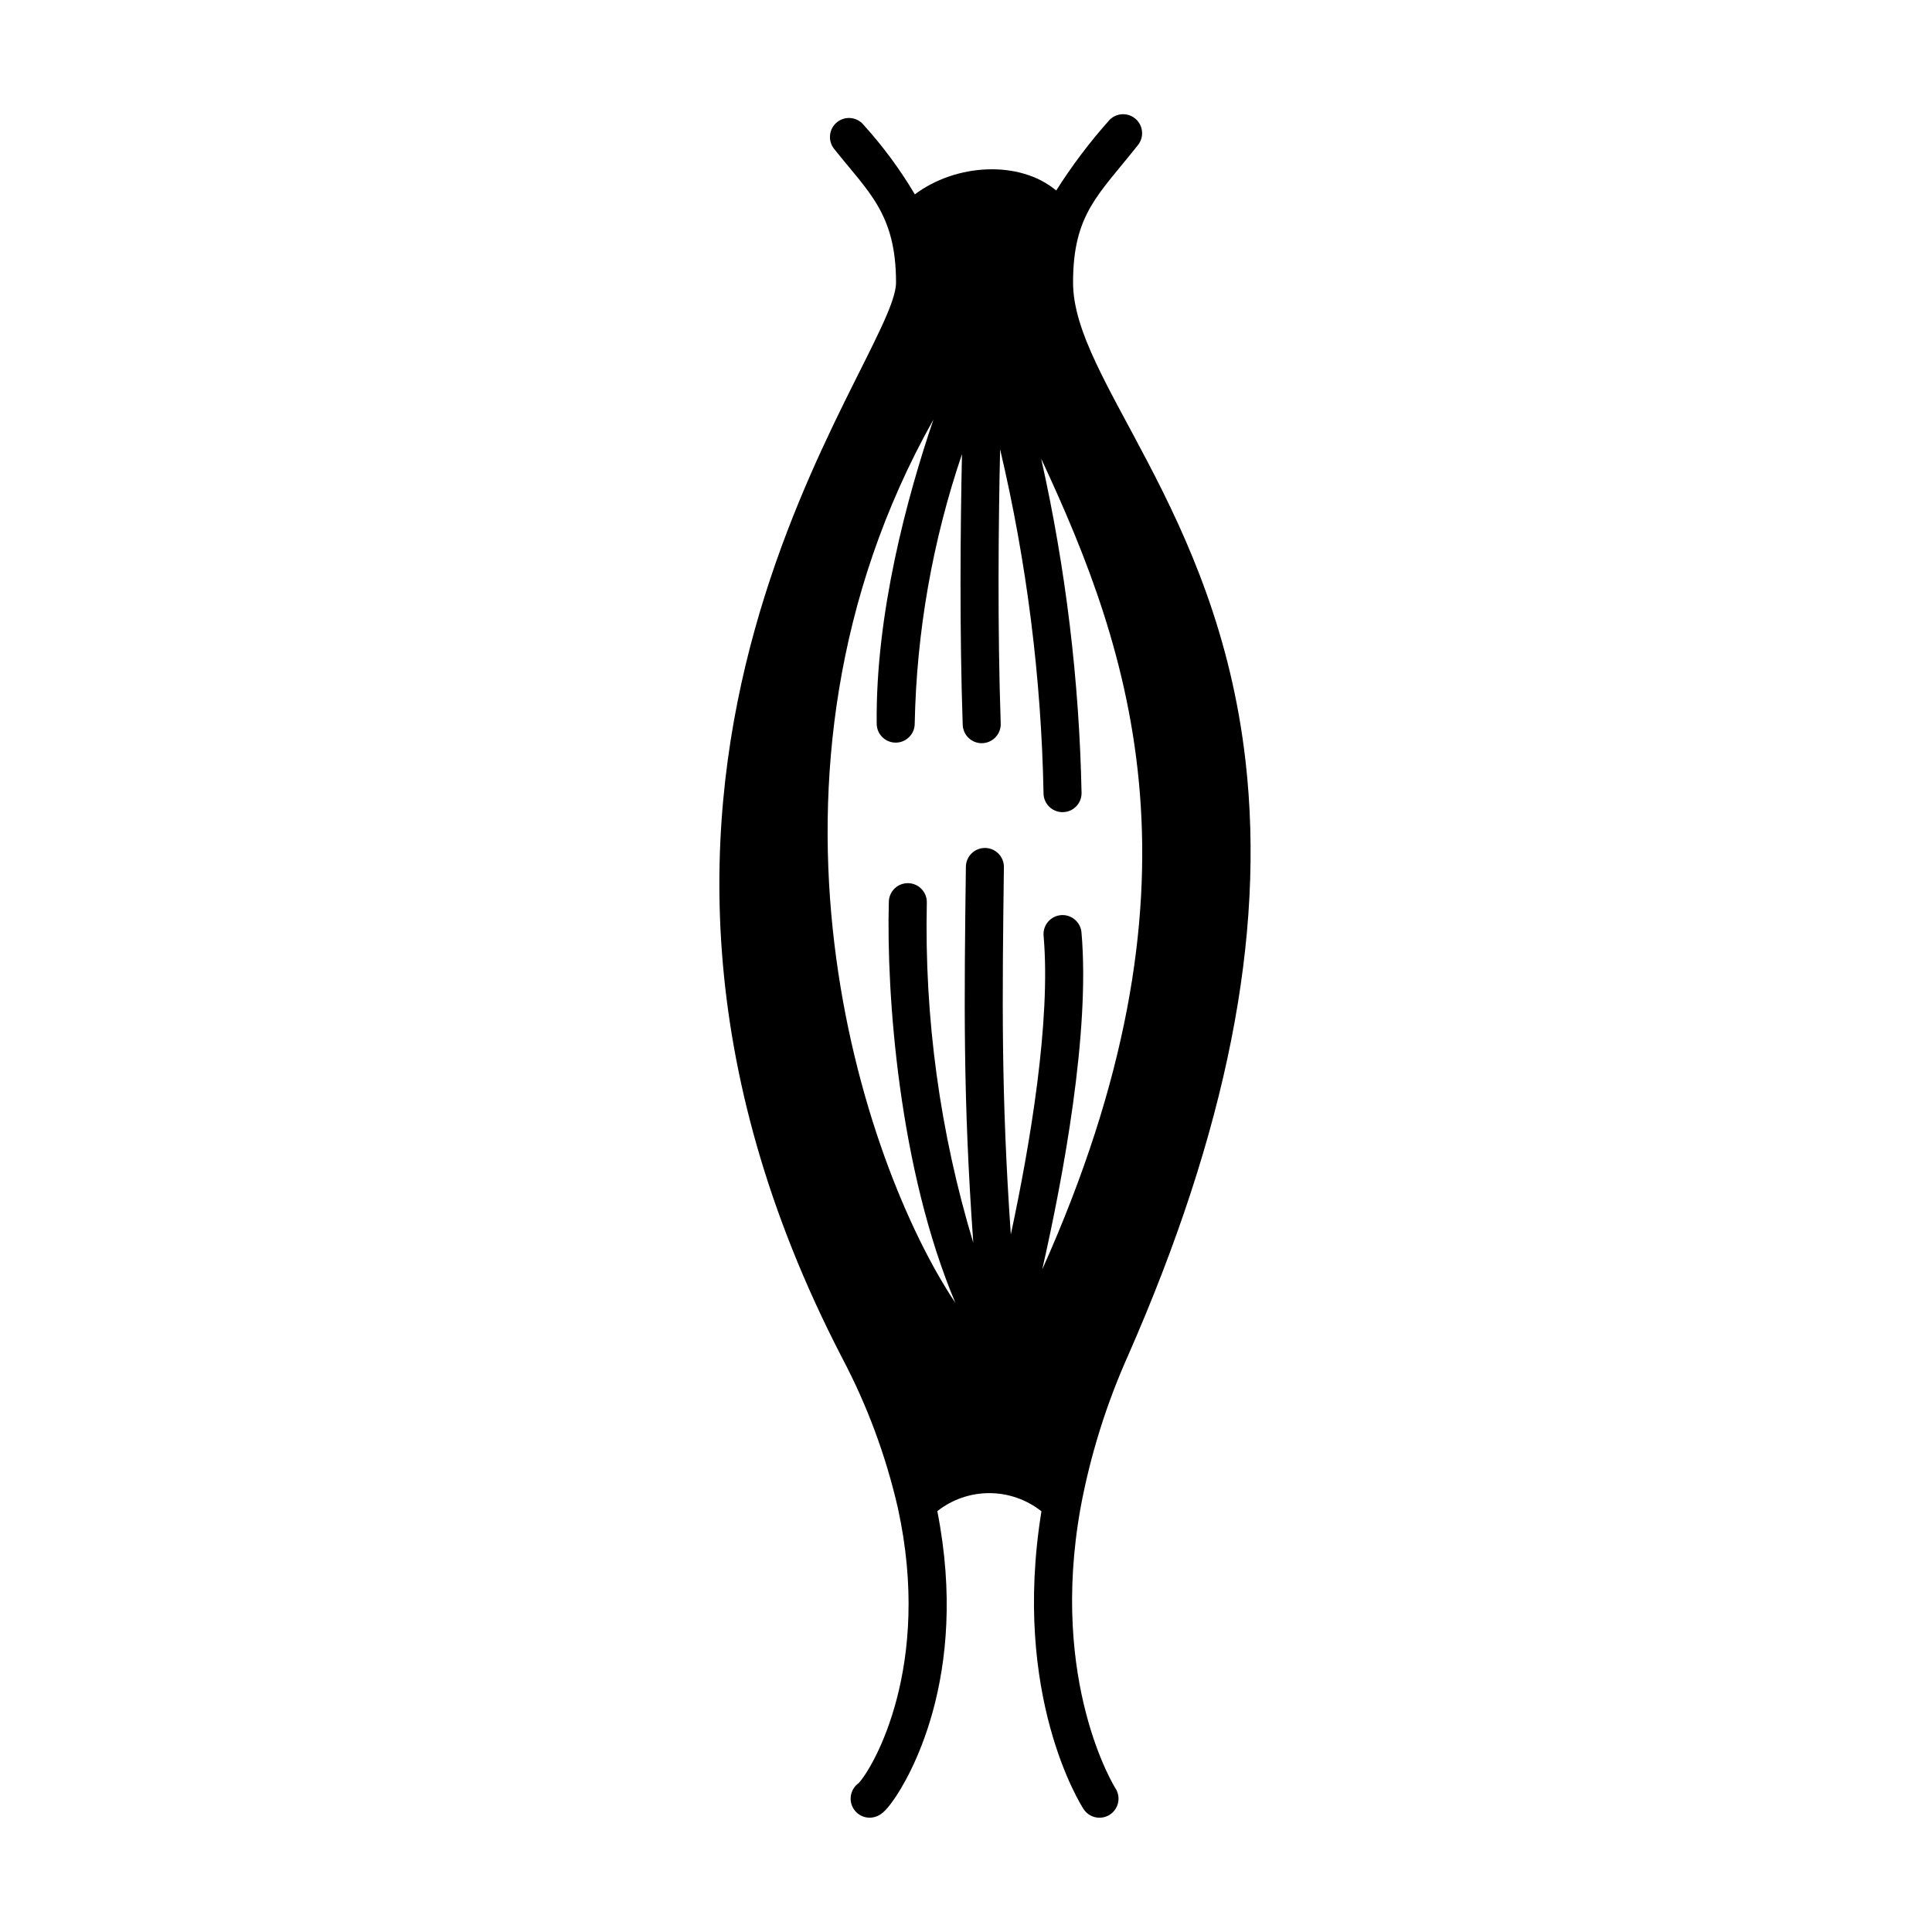
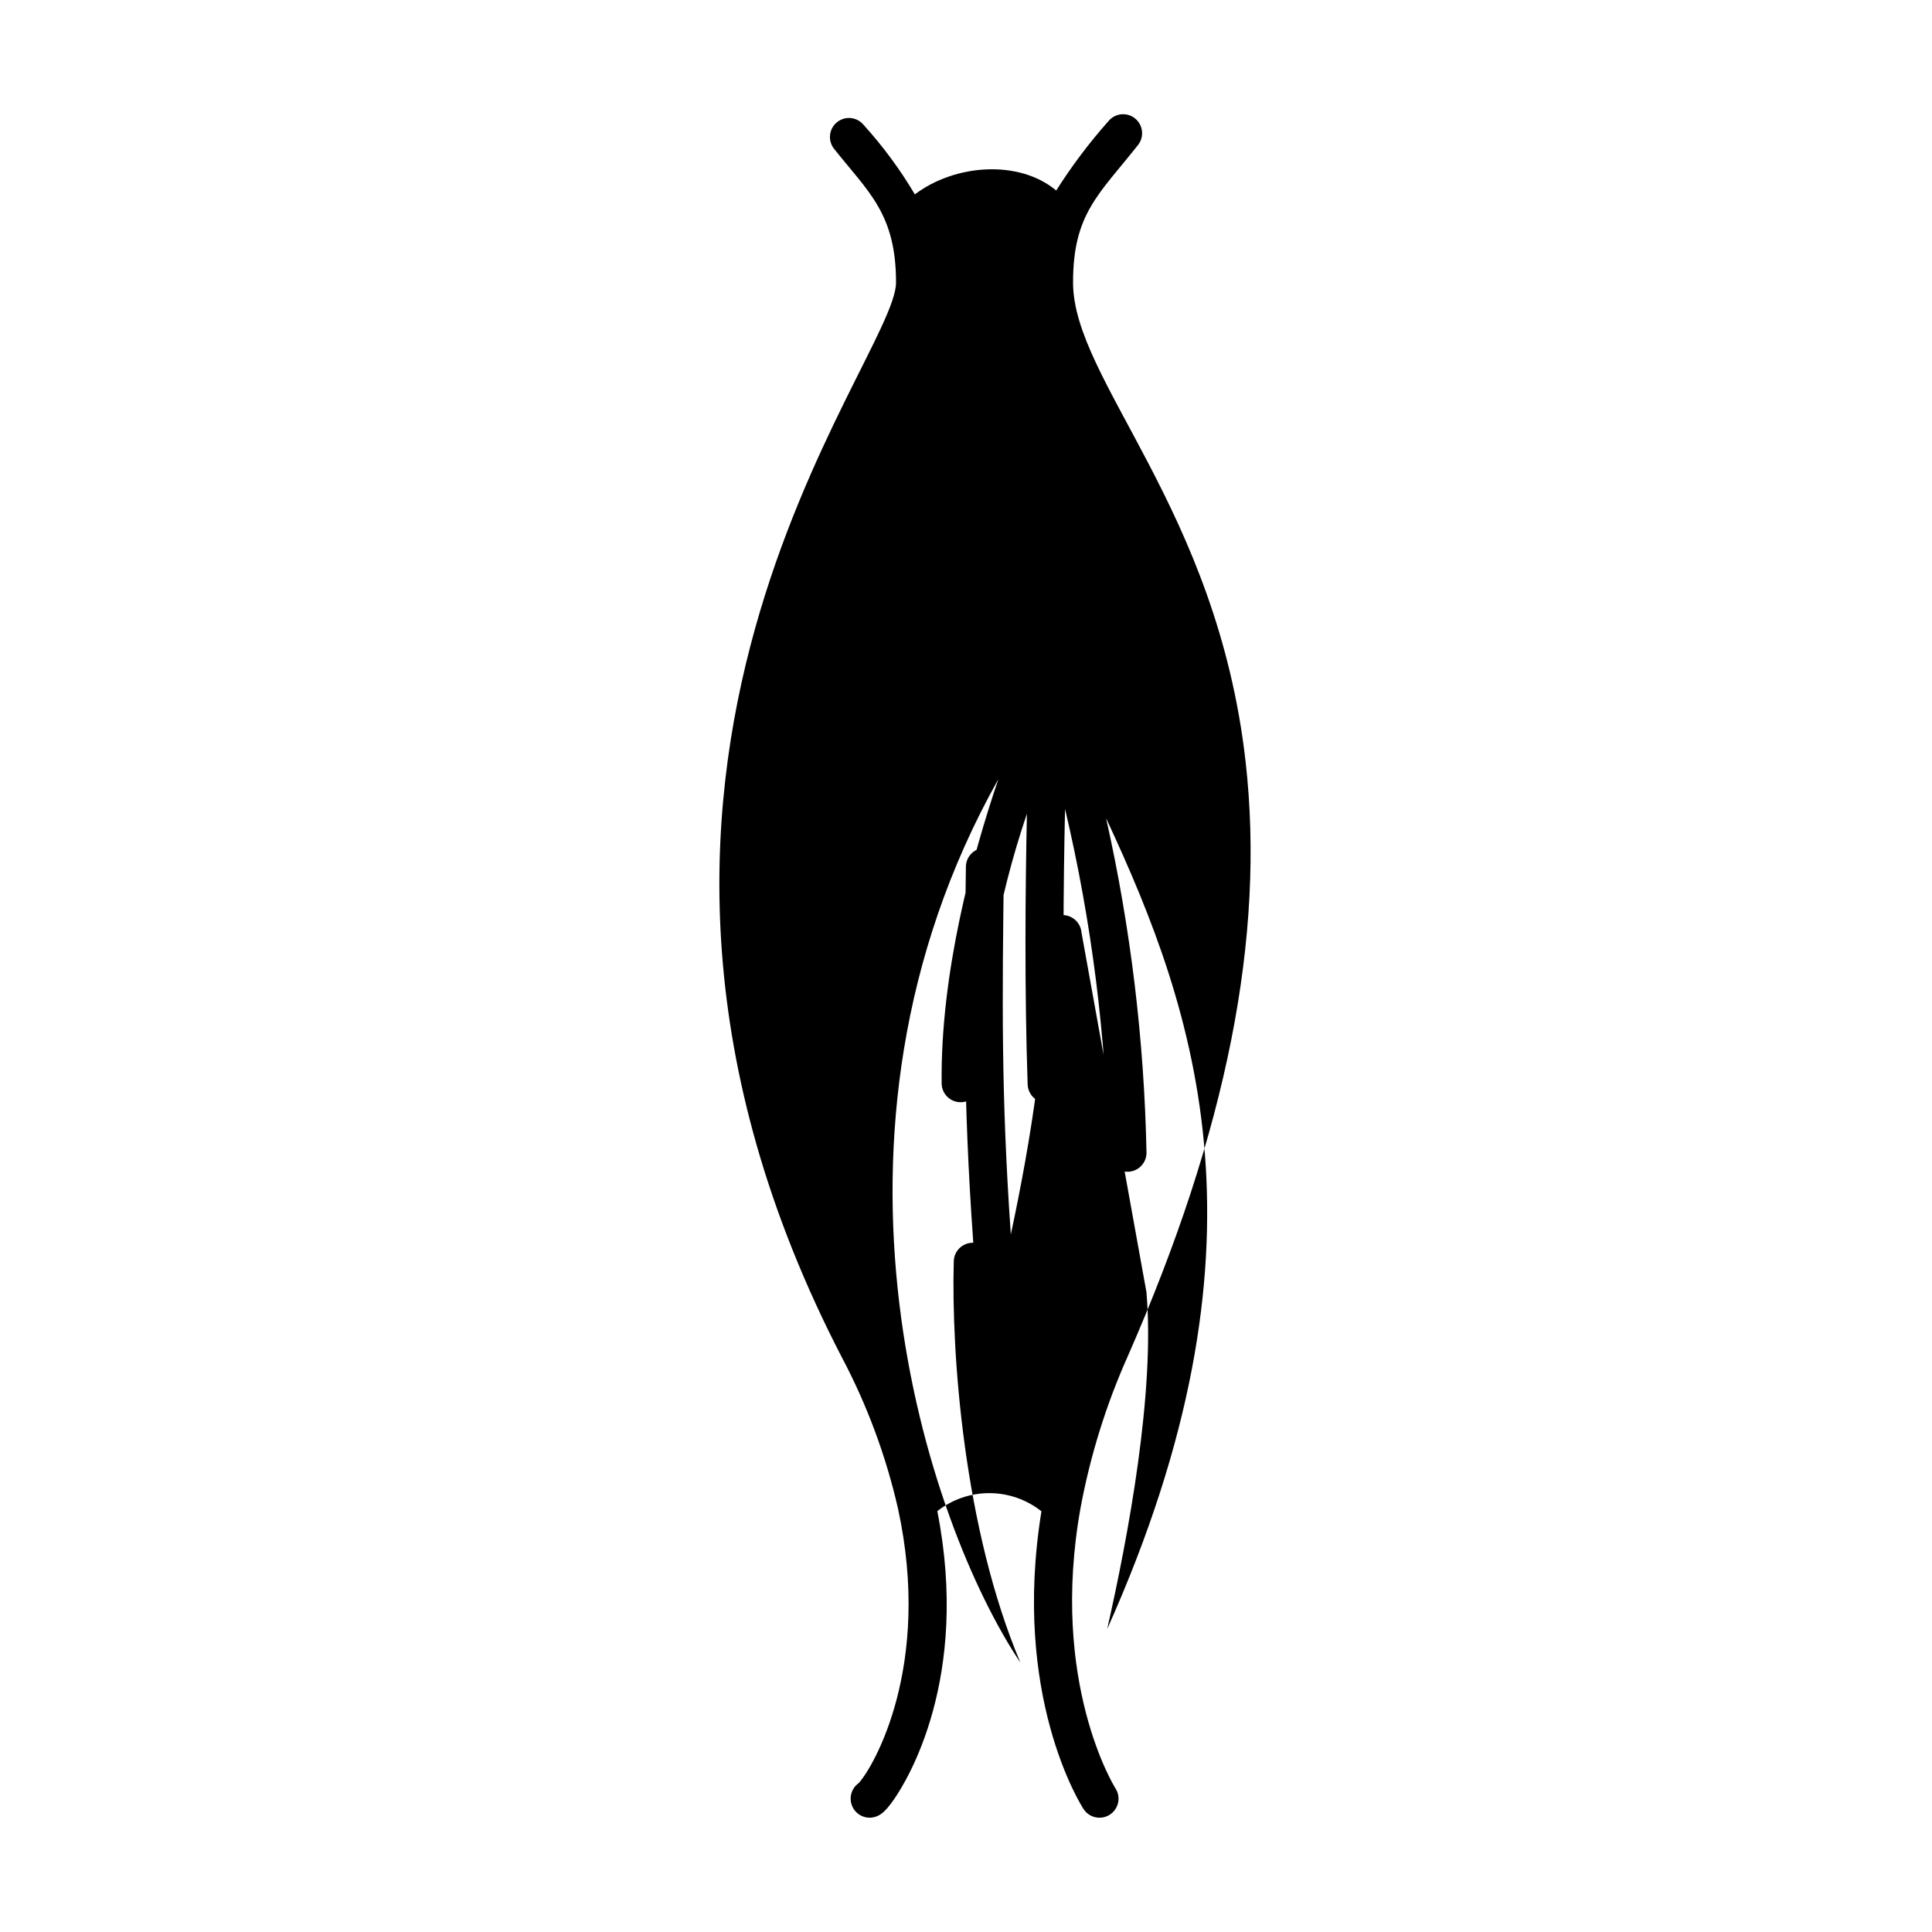
<svg xmlns="http://www.w3.org/2000/svg" fill="#000000" width="800px" height="800px" version="1.1" viewBox="144 144 512 512">
-   <path d="m442.86 503.44c26.262-59.762 36.477-111.32 31.234-157.62-7.606-67.168-45.723-101.03-45.723-126.95 0-18.199 6.769-23.242 17.211-36.434 1.727-2.18 1.359-5.352-0.82-7.078-2.184-1.727-5.352-1.359-7.078 0.824-5.078 5.719-9.688 11.844-13.773 18.309-9.844-8.234-26.789-7.043-37.465 1.023l0.004 0.004c-3.879-6.551-8.406-12.695-13.516-18.34-1.73-2.184-4.898-2.547-7.078-0.82-2.18 1.727-2.547 4.898-0.82 7.078 9.102 11.48 16.422 17.172 16.422 35.434 0 21.043-95 129.11-14.348 284.86v-0.004c6.672 12.621 11.664 26.055 14.848 39.969 9.137 41.773-6.457 68.582-10.402 72.855-1.898 1.348-2.625 3.812-1.77 5.973 0.859 2.164 3.082 3.457 5.387 3.133 2-0.285 3.453-1.508 5.769-4.844 3.504-5.051 20.176-32.059 11.457-76.344h-0.004c3.934-3.098 8.801-4.781 13.809-4.773 5.008 0.008 9.867 1.707 13.789 4.816-7.91 48.832 10.363 77.68 11.16 78.906 1.516 2.336 4.633 3 6.969 1.484 1.121-0.727 1.906-1.867 2.188-3.176 0.277-1.305 0.027-2.668-0.699-3.789-0.176-0.273-17.574-28.07-9.238-74.422v-0.004c2.574-13.801 6.766-27.254 12.488-40.074zm-12.258-112.34c-0.242-2.769-2.688-4.82-5.461-4.578-2.769 0.246-4.82 2.688-4.578 5.461 1.98 22.57-3.598 55.391-8.684 79.164-2.602-37.199-2.281-62.512-1.836-97.328h0.004c0.031-2.785-2.195-5.066-4.981-5.102-2.781-0.031-5.062 2.195-5.098 4.977-0.461 35.809-0.781 61.324 1.961 99.648v0.004c-8.832-29.203-12.988-59.621-12.312-90.121 0.078-2.781-2.117-5.098-4.898-5.176l-0.141-0.004v0.004c-2.727 0-4.957 2.172-5.031 4.902-0.668 24.48 2.637 70.805 17.645 106.34-24.609-36.727-59.02-139.39-5.82-234.11-6.953 20.453-15.375 51.406-15.039 80.641 0.031 2.762 2.273 4.981 5.035 4.981h0.059c2.781-0.031 5.012-2.312 4.981-5.094 0.492-24.285 4.715-48.352 12.523-71.352-0.422 19.871-0.66 46.645 0.195 71.73 0.094 2.715 2.316 4.867 5.031 4.867l0.176-0.004c1.336-0.043 2.598-0.617 3.512-1.594 0.91-0.977 1.398-2.277 1.352-3.609-0.871-25.516-0.598-52.805-0.16-72.668v-0.004c7.051 29.879 10.91 60.426 11.508 91.121 0 2.781 2.258 5.035 5.039 5.035s5.039-2.254 5.039-5.035c-0.602-29.836-4.188-59.535-10.707-88.652 24.125 51.691 45.582 113.75 0.285 214.88 5.555-24.5 12.727-62.848 10.402-89.312z" />
+   <path d="m442.86 503.44c26.262-59.762 36.477-111.32 31.234-157.62-7.606-67.168-45.723-101.03-45.723-126.95 0-18.199 6.769-23.242 17.211-36.434 1.727-2.18 1.359-5.352-0.82-7.078-2.184-1.727-5.352-1.359-7.078 0.824-5.078 5.719-9.688 11.844-13.773 18.309-9.844-8.234-26.789-7.043-37.465 1.023l0.004 0.004c-3.879-6.551-8.406-12.695-13.516-18.34-1.73-2.184-4.898-2.547-7.078-0.82-2.18 1.727-2.547 4.898-0.82 7.078 9.102 11.48 16.422 17.172 16.422 35.434 0 21.043-95 129.11-14.348 284.86v-0.004c6.672 12.621 11.664 26.055 14.848 39.969 9.137 41.773-6.457 68.582-10.402 72.855-1.898 1.348-2.625 3.812-1.77 5.973 0.859 2.164 3.082 3.457 5.387 3.133 2-0.285 3.453-1.508 5.769-4.844 3.504-5.051 20.176-32.059 11.457-76.344h-0.004c3.934-3.098 8.801-4.781 13.809-4.773 5.008 0.008 9.867 1.707 13.789 4.816-7.91 48.832 10.363 77.68 11.16 78.906 1.516 2.336 4.633 3 6.969 1.484 1.121-0.727 1.906-1.867 2.188-3.176 0.277-1.305 0.027-2.668-0.699-3.789-0.176-0.273-17.574-28.07-9.238-74.422v-0.004c2.574-13.801 6.766-27.254 12.488-40.074zm-12.258-112.34c-0.242-2.769-2.688-4.82-5.461-4.578-2.769 0.246-4.82 2.688-4.578 5.461 1.98 22.57-3.598 55.391-8.684 79.164-2.602-37.199-2.281-62.512-1.836-97.328h0.004c0.031-2.785-2.195-5.066-4.981-5.102-2.781-0.031-5.062 2.195-5.098 4.977-0.461 35.809-0.781 61.324 1.961 99.648v0.004l-0.141-0.004v0.004c-2.727 0-4.957 2.172-5.031 4.902-0.668 24.48 2.637 70.805 17.645 106.34-24.609-36.727-59.02-139.39-5.82-234.11-6.953 20.453-15.375 51.406-15.039 80.641 0.031 2.762 2.273 4.981 5.035 4.981h0.059c2.781-0.031 5.012-2.312 4.981-5.094 0.492-24.285 4.715-48.352 12.523-71.352-0.422 19.871-0.66 46.645 0.195 71.73 0.094 2.715 2.316 4.867 5.031 4.867l0.176-0.004c1.336-0.043 2.598-0.617 3.512-1.594 0.91-0.977 1.398-2.277 1.352-3.609-0.871-25.516-0.598-52.805-0.16-72.668v-0.004c7.051 29.879 10.91 60.426 11.508 91.121 0 2.781 2.258 5.035 5.039 5.035s5.039-2.254 5.039-5.035c-0.602-29.836-4.188-59.535-10.707-88.652 24.125 51.691 45.582 113.75 0.285 214.88 5.555-24.5 12.727-62.848 10.402-89.312z" />
</svg>